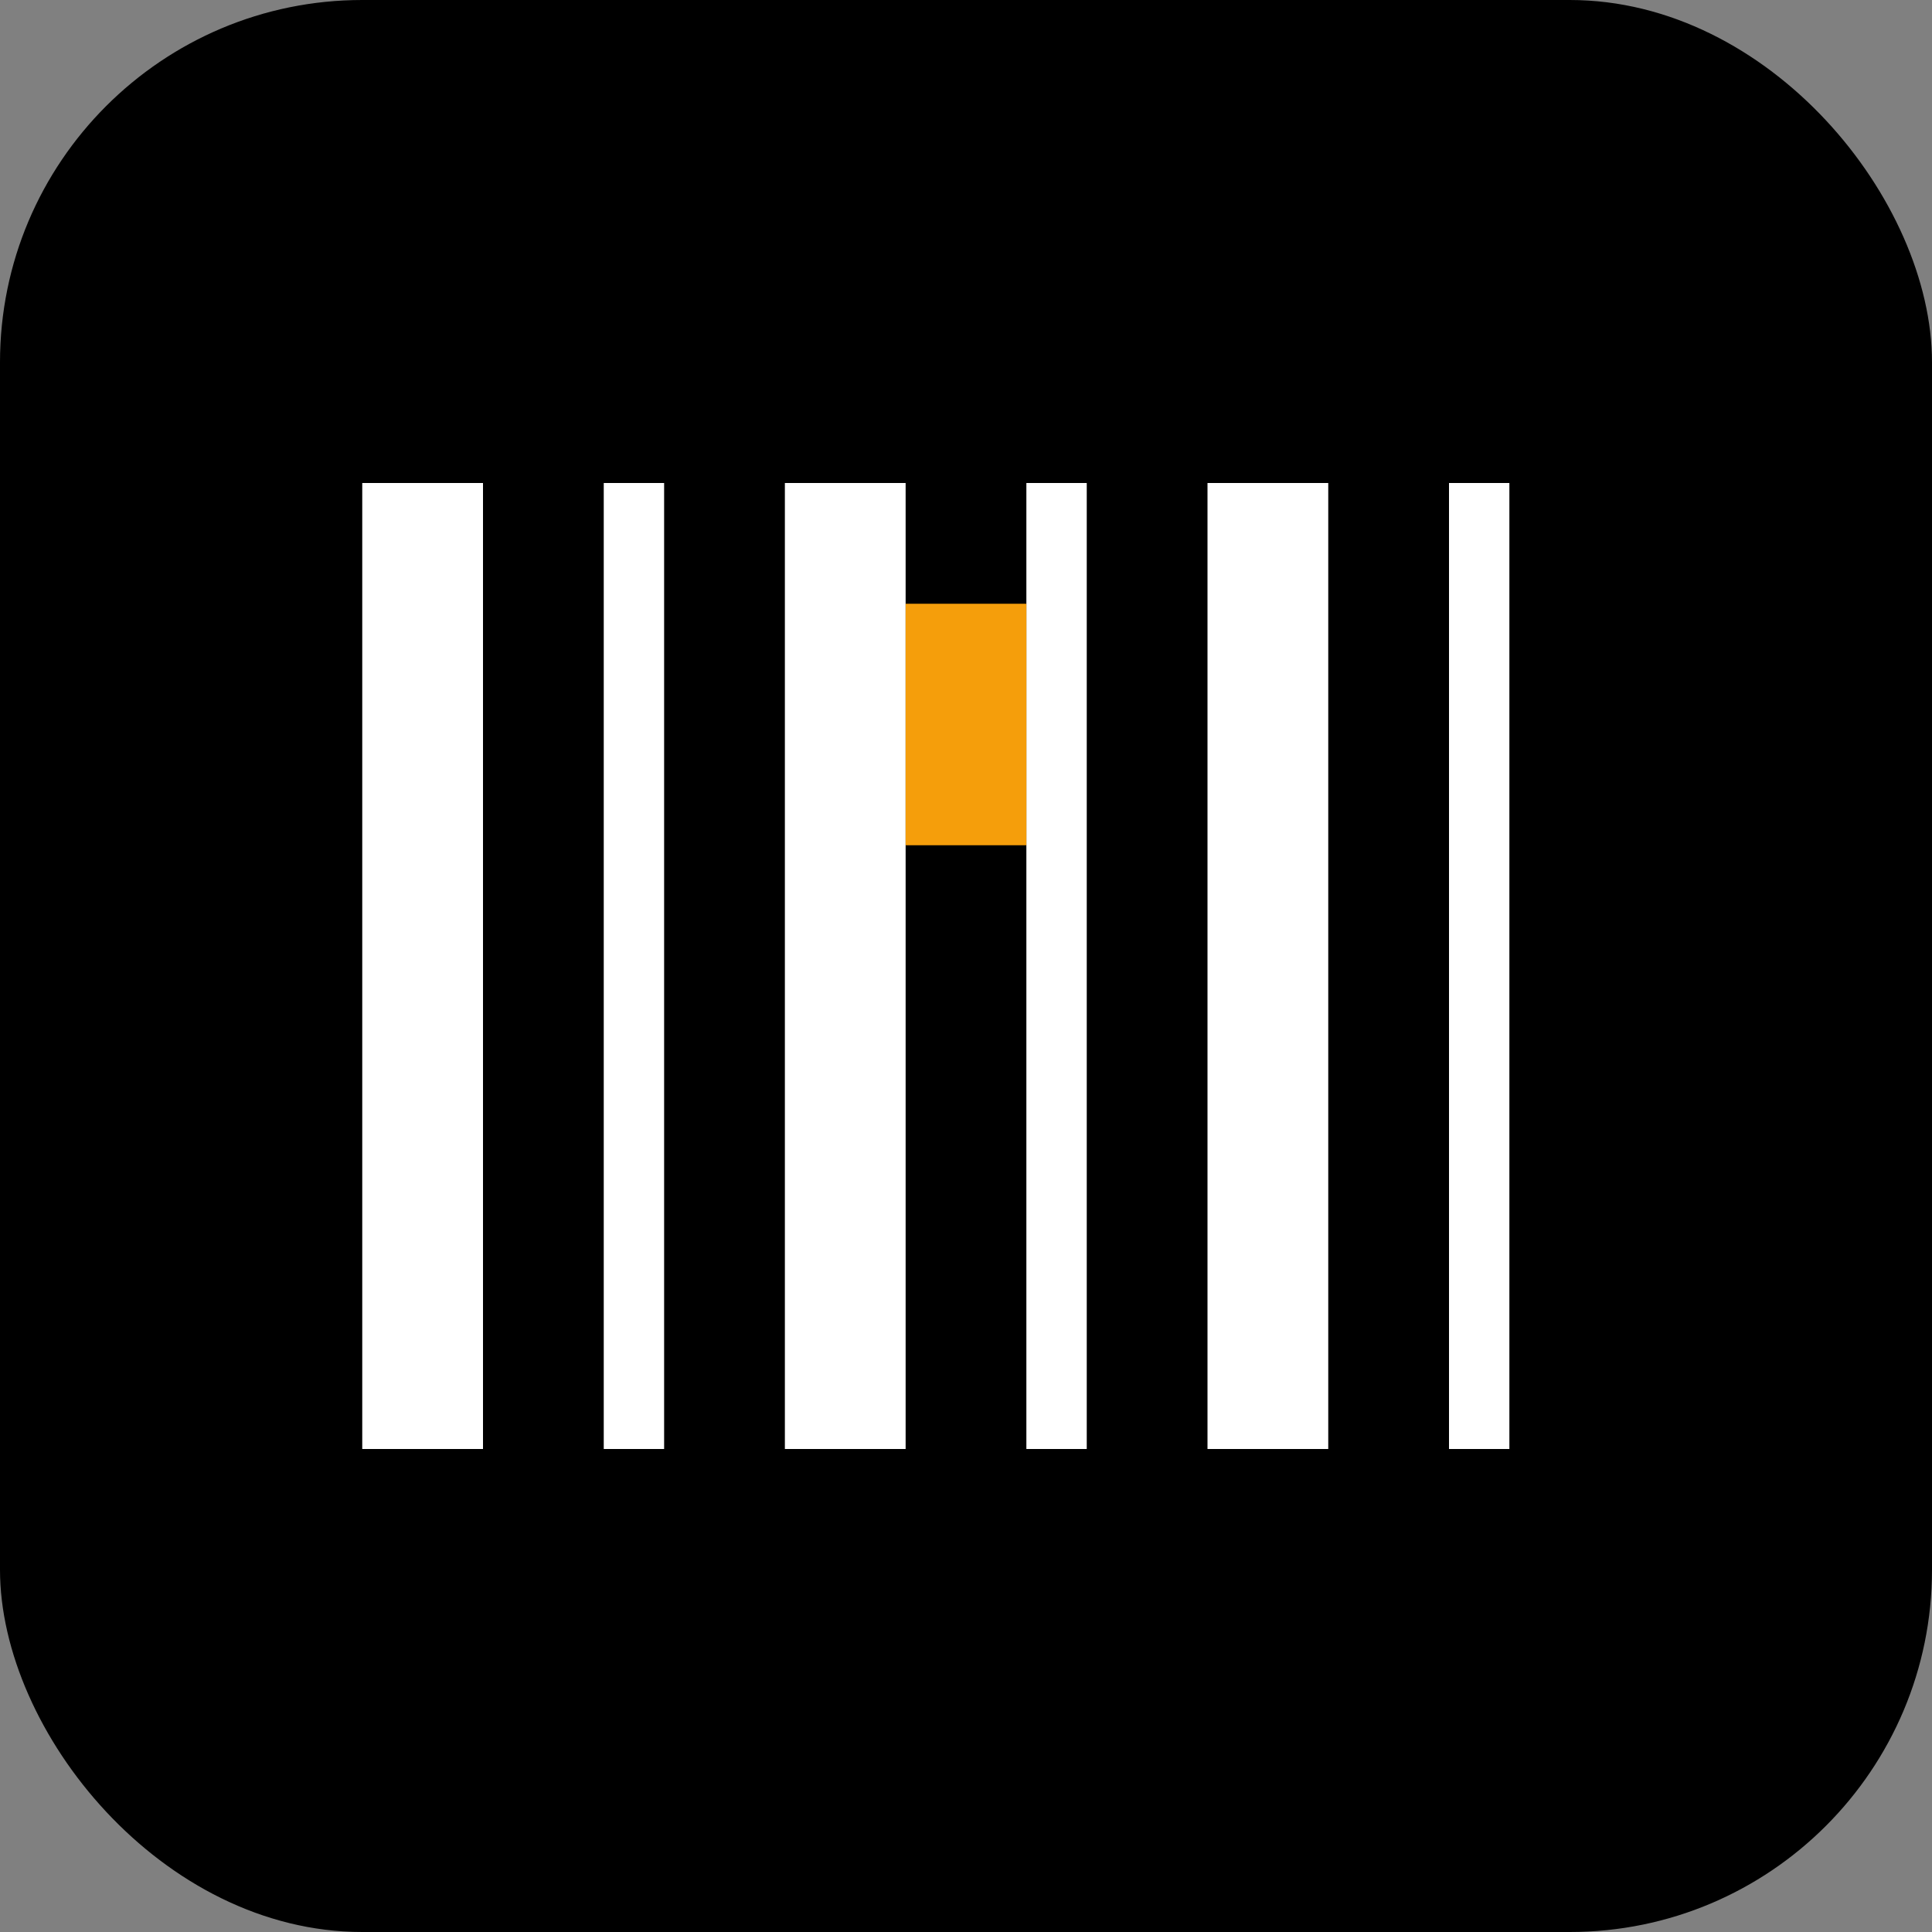
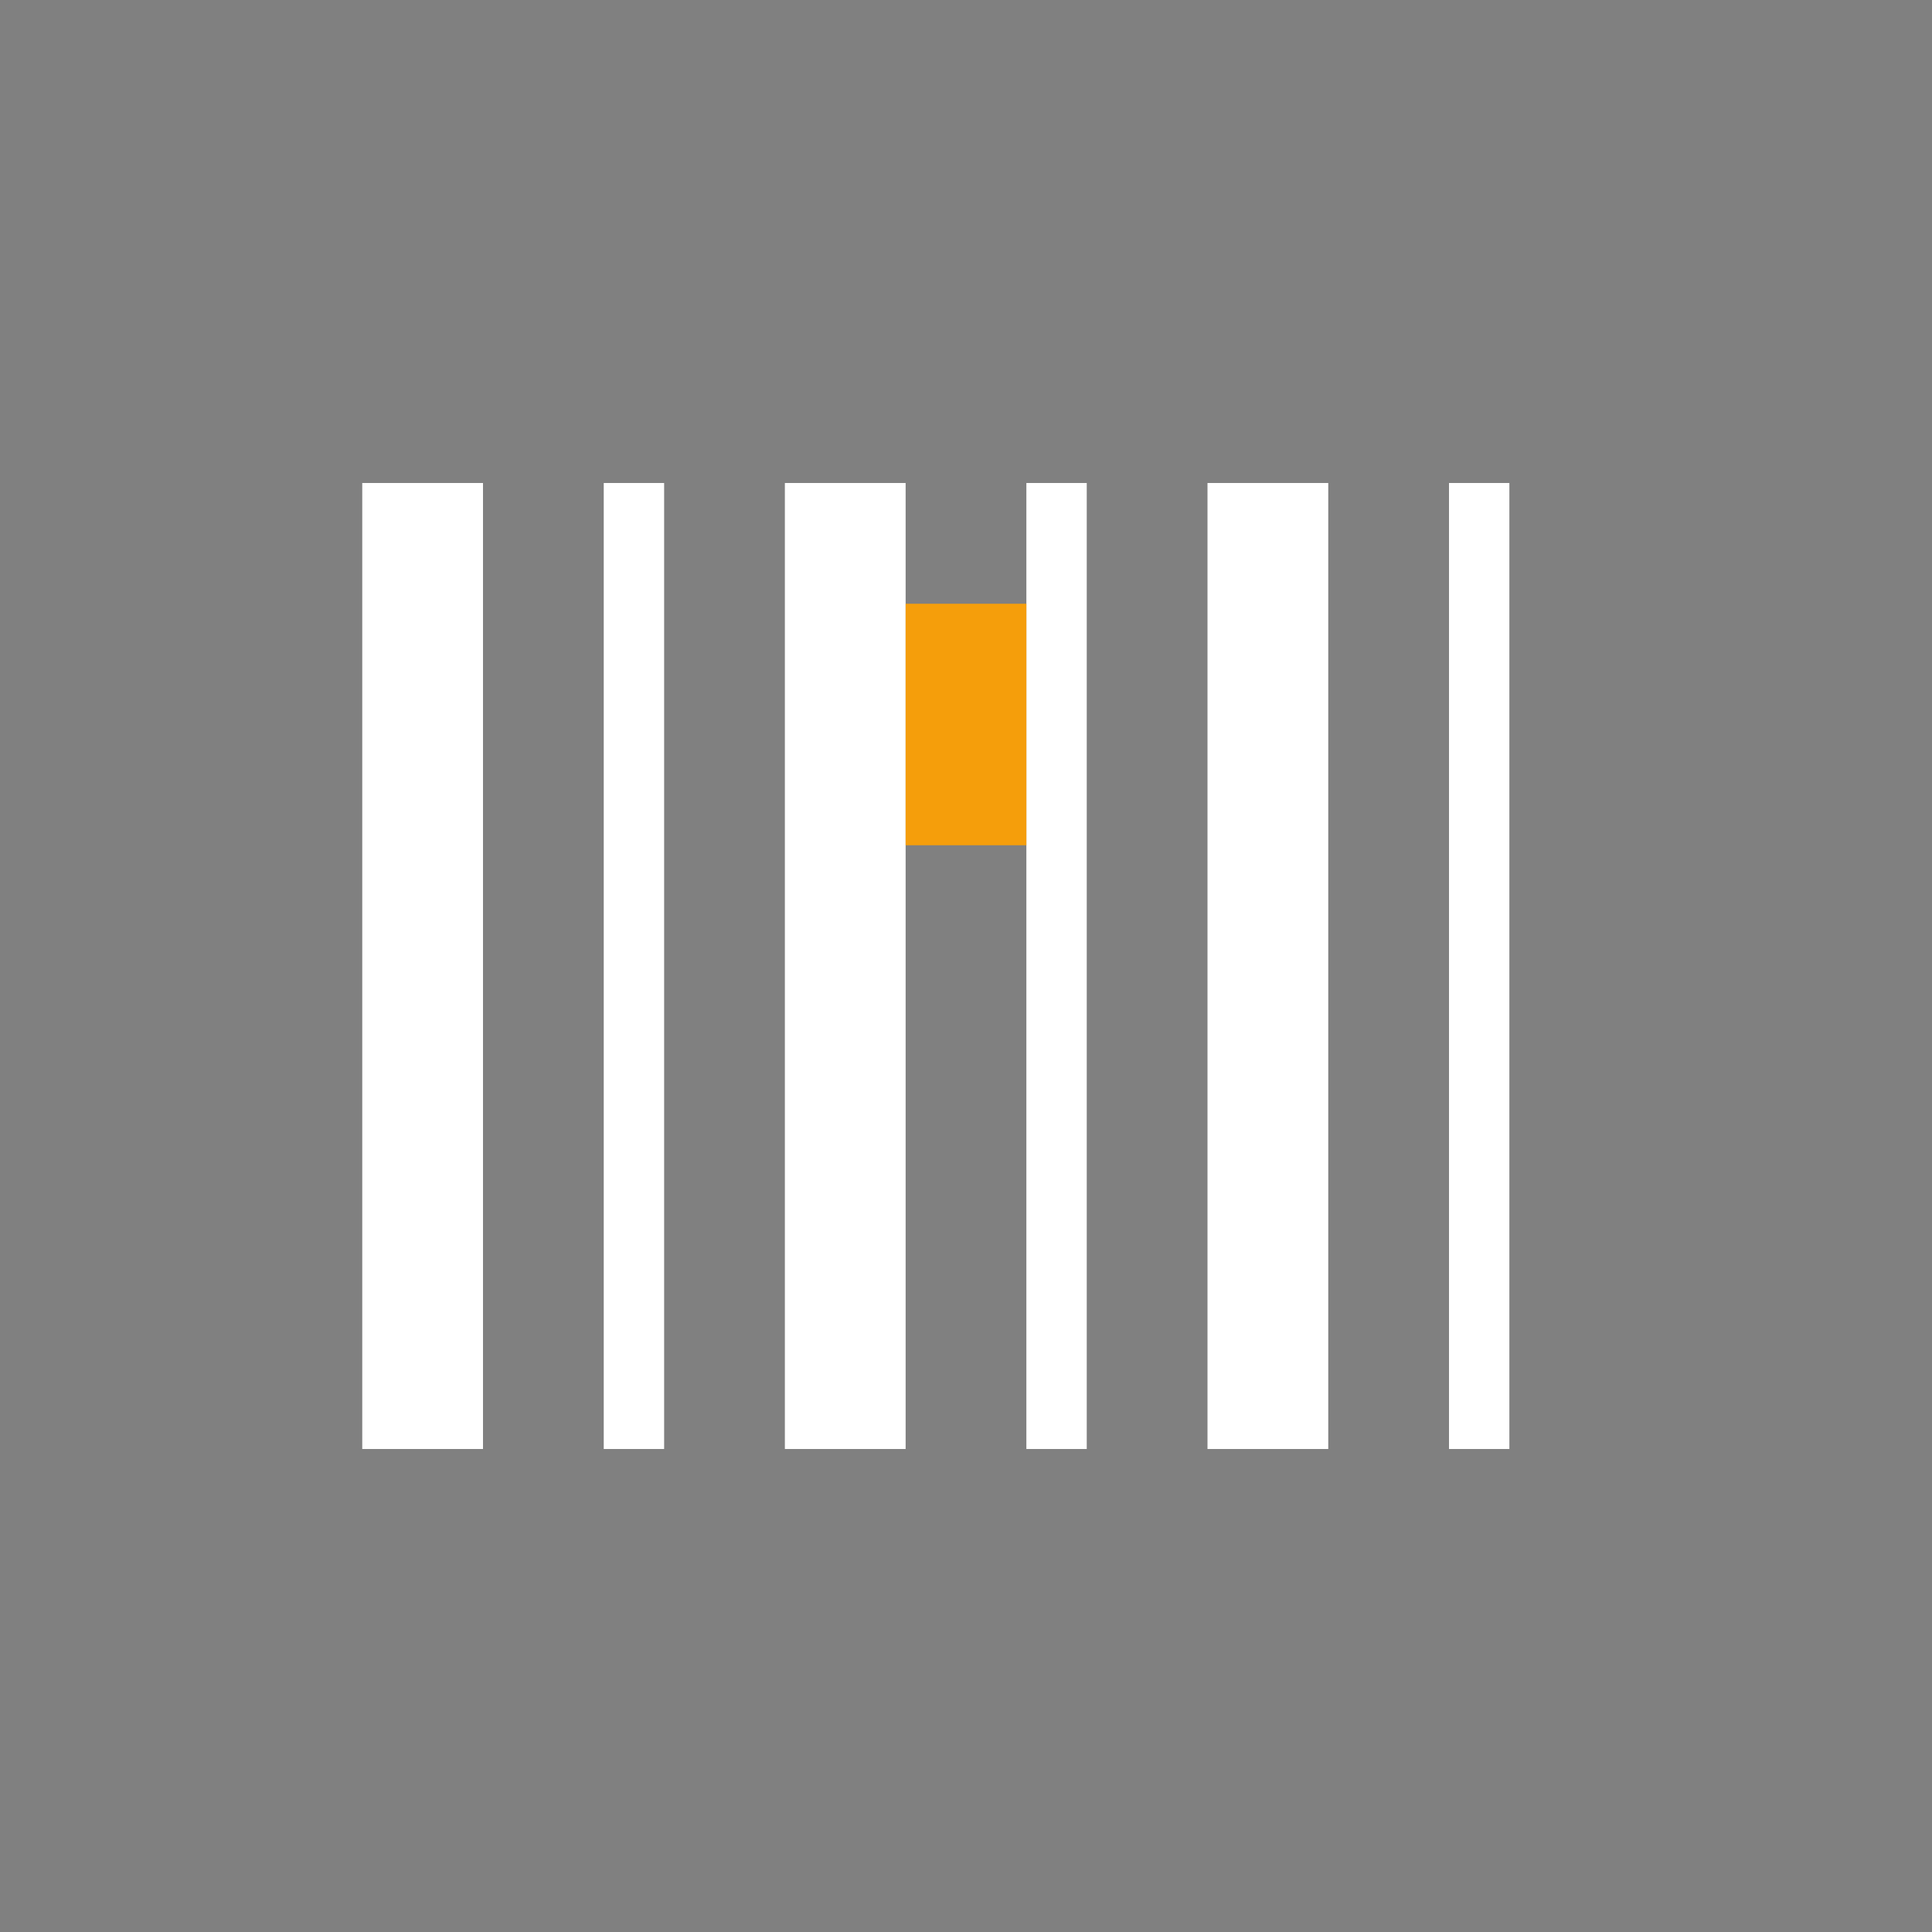
<svg xmlns="http://www.w3.org/2000/svg" viewBox="0 0 32 32" fill="none">
  <rect x="0" y="0" width="32" height="32" fill="#808080" stroke="none" />
-   <rect width="32" height="32" rx="6" fill="#000000" />
  <g fill="#FFFFFF">
    <rect x="6" y="8" width="2" height="16" />
    <rect x="10" y="8" width="1" height="16" />
    <rect x="13" y="8" width="2" height="16" />
    <rect x="17" y="8" width="1" height="16" />
    <rect x="20" y="8" width="2" height="16" />
    <rect x="24" y="8" width="1" height="16" />
  </g>
  <rect x="15" y="10" width="2" height="4" fill="#F59E0B" />
</svg>